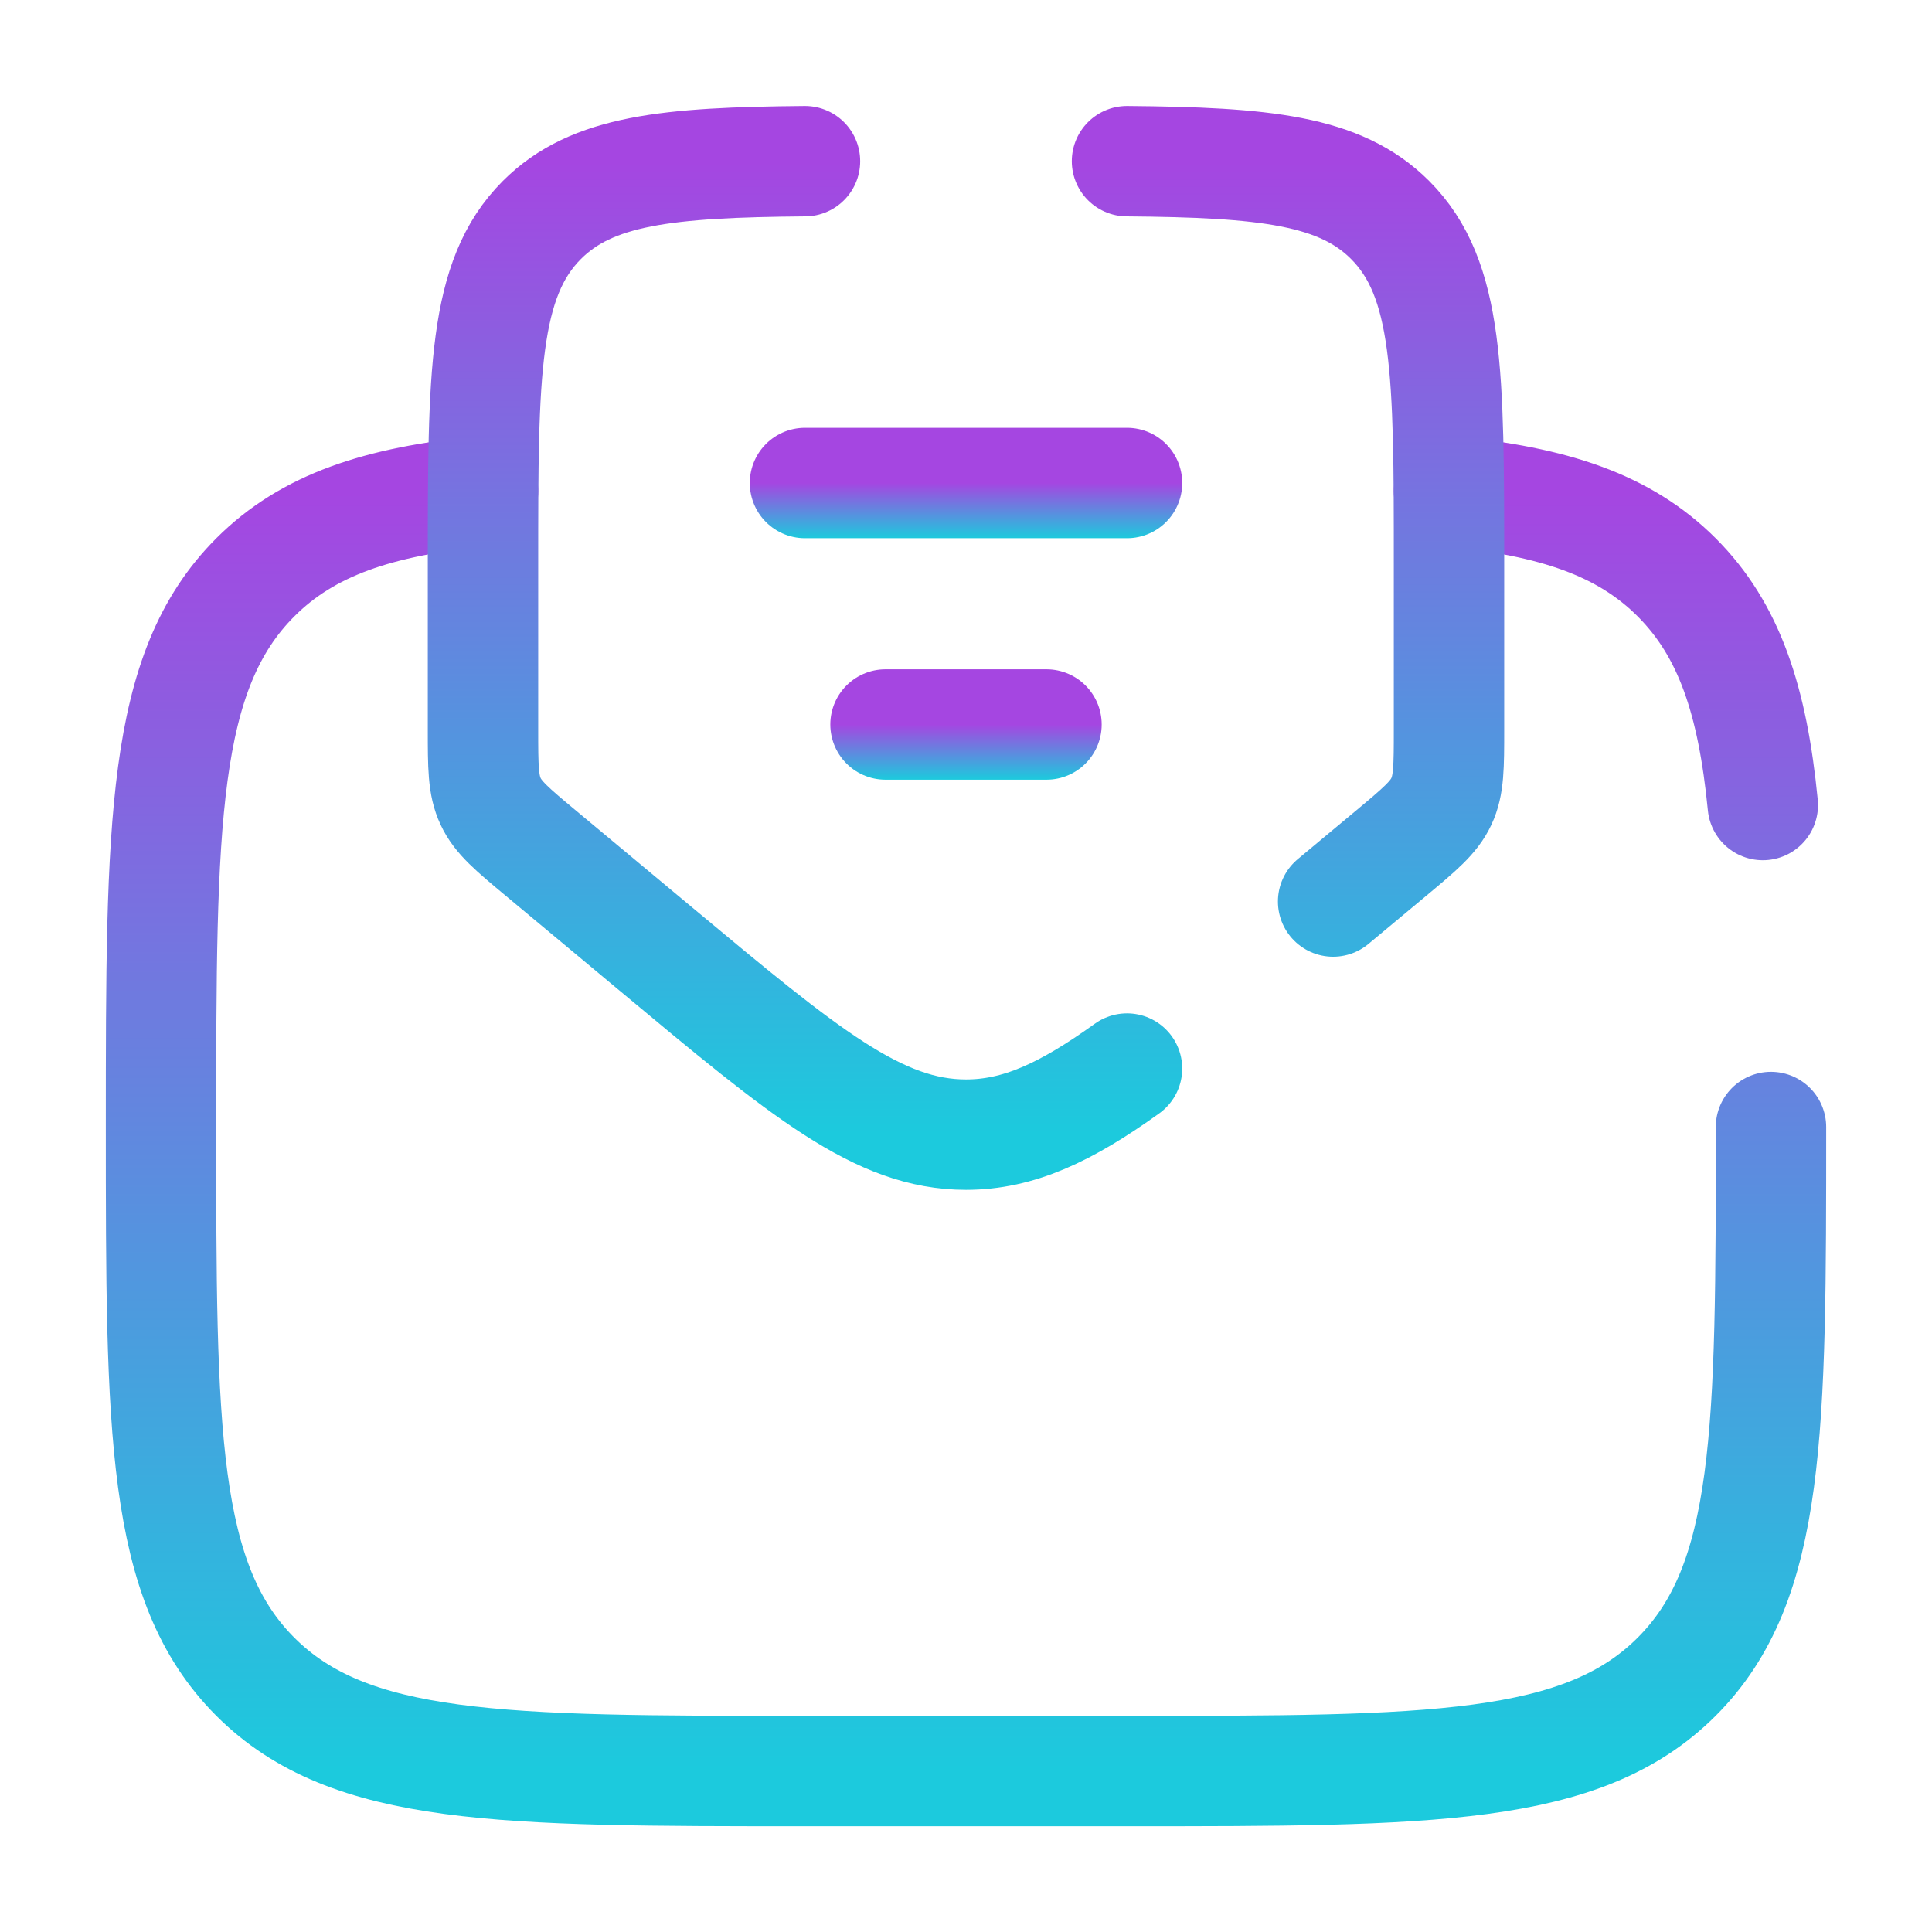
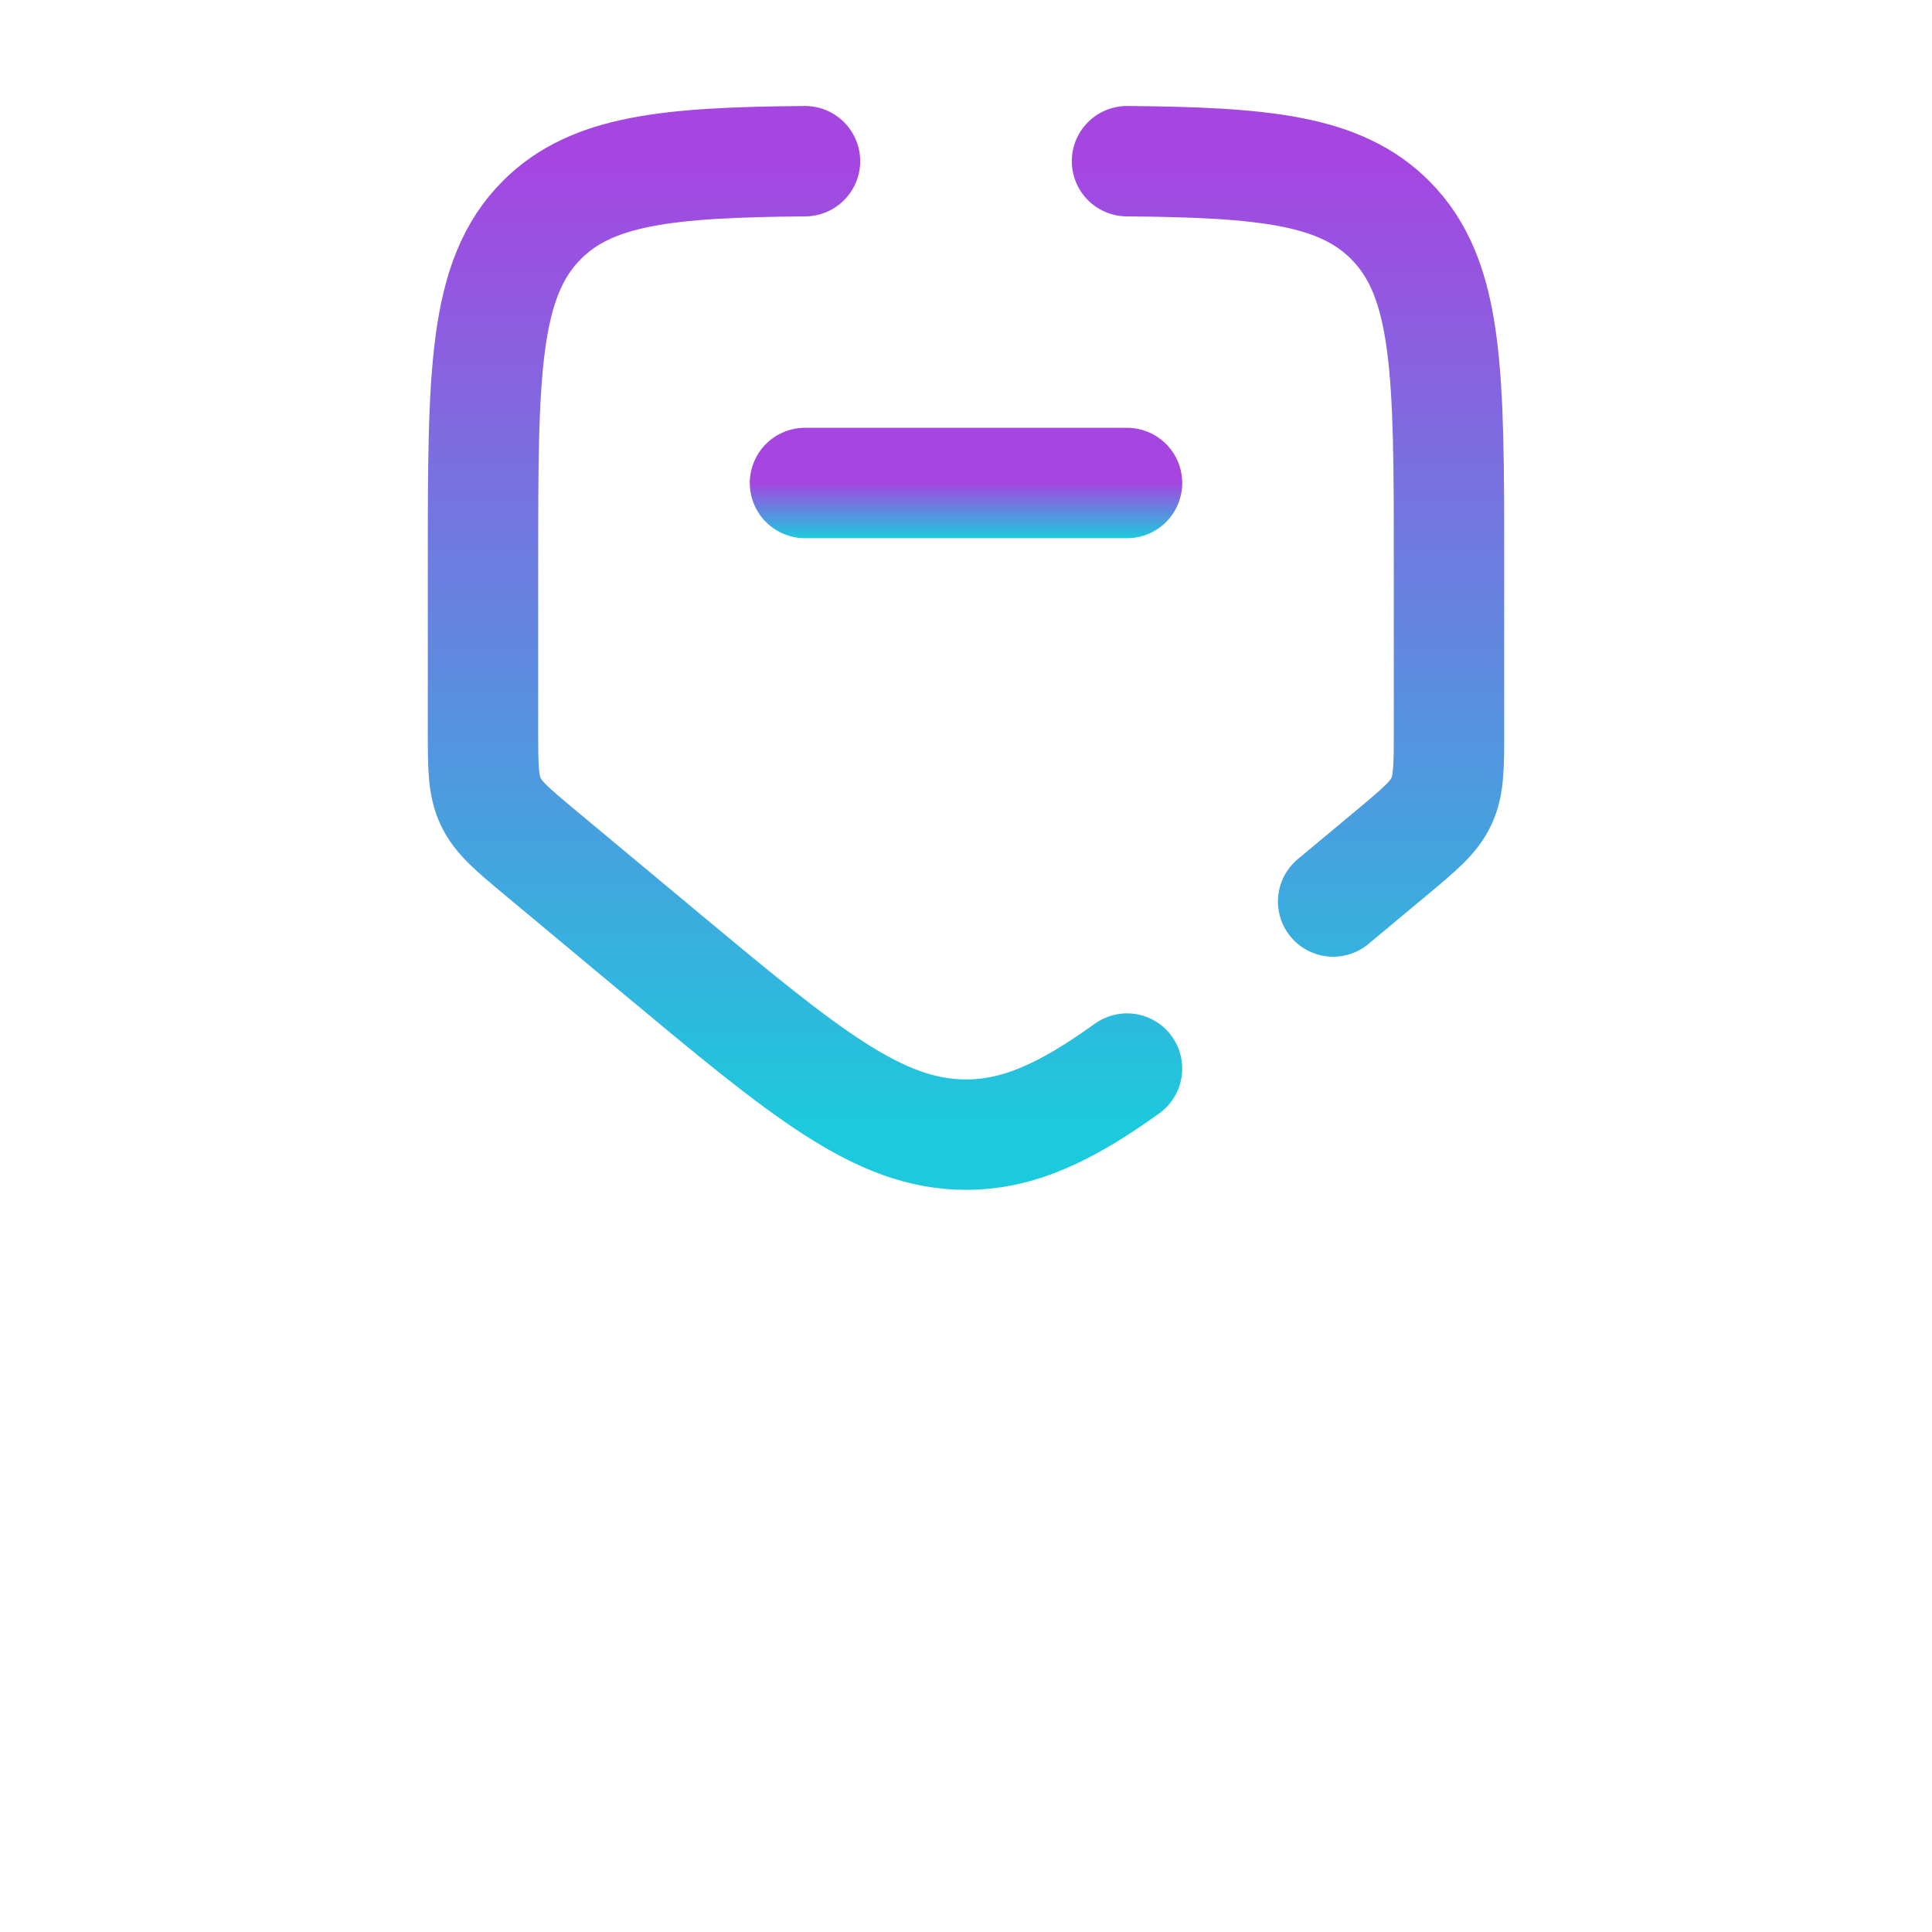
<svg xmlns="http://www.w3.org/2000/svg" width="35" height="35" viewBox="0 0 35 35" fill="none">
-   <path d="M32.083 20.417C32.083 25.917 32.083 28.667 30.375 30.375C28.666 32.084 25.916 32.084 20.417 32.084H14.583C9.084 32.084 6.334 32.084 4.625 30.375C2.917 28.667 2.917 25.917 2.917 20.417C2.917 14.917 2.917 12.168 4.625 10.459C5.578 9.506 6.854 9.085 8.75 8.898M26.25 8.898C28.146 9.085 29.422 9.506 30.375 10.459C31.327 11.412 31.749 12.688 31.935 14.584" stroke="url(#paint0_linear_575_27)" stroke-width="2" stroke-linecap="round" />
  <path d="M14.583 8.75H20.417" stroke="url(#paint1_linear_575_27)" stroke-width="2" stroke-linecap="round" />
-   <path d="M16.042 13.125H18.958" stroke="url(#paint2_linear_575_27)" stroke-width="2" stroke-linecap="round" />
  <path d="M20.417 2.92C22.905 2.941 24.277 3.079 25.182 3.984C26.25 5.052 26.25 6.77 26.25 10.208V13.217C26.25 13.889 26.25 14.224 26.112 14.518C25.975 14.812 25.716 15.027 25.201 15.457L24.151 16.332M14.583 2.92C12.095 2.941 10.723 3.079 9.818 3.984C8.75 5.052 8.75 6.77 8.75 10.208V13.217C8.75 13.889 8.75 14.224 8.888 14.518C9.025 14.812 9.283 15.027 9.799 15.457L11.898 17.206C14.577 19.439 15.916 20.555 17.5 20.555C18.447 20.555 19.306 20.156 20.417 19.358" stroke="url(#paint3_linear_575_27)" stroke-width="2" stroke-linecap="round" />
  <defs>
    <linearGradient id="paint0_linear_575_27" x1="17.5" y1="8.898" x2="17.5" y2="32.084" gradientUnits="userSpaceOnUse">
      <stop stop-color="#A546E1" />
      <stop offset="1" stop-color="#1CCADD" />
    </linearGradient>
    <linearGradient id="paint1_linear_575_27" x1="17.5" y1="8.75" x2="17.5" y2="9.75" gradientUnits="userSpaceOnUse">
      <stop stop-color="#A546E1" />
      <stop offset="1" stop-color="#1CCADD" />
    </linearGradient>
    <linearGradient id="paint2_linear_575_27" x1="17.5" y1="13.125" x2="17.5" y2="14.125" gradientUnits="userSpaceOnUse">
      <stop stop-color="#A546E1" />
      <stop offset="1" stop-color="#1CCADD" />
    </linearGradient>
    <linearGradient id="paint3_linear_575_27" x1="17.5" y1="2.92" x2="17.5" y2="20.555" gradientUnits="userSpaceOnUse">
      <stop stop-color="#A546E1" />
      <stop offset="1" stop-color="#1CCADD" />
    </linearGradient>
  </defs>
</svg>